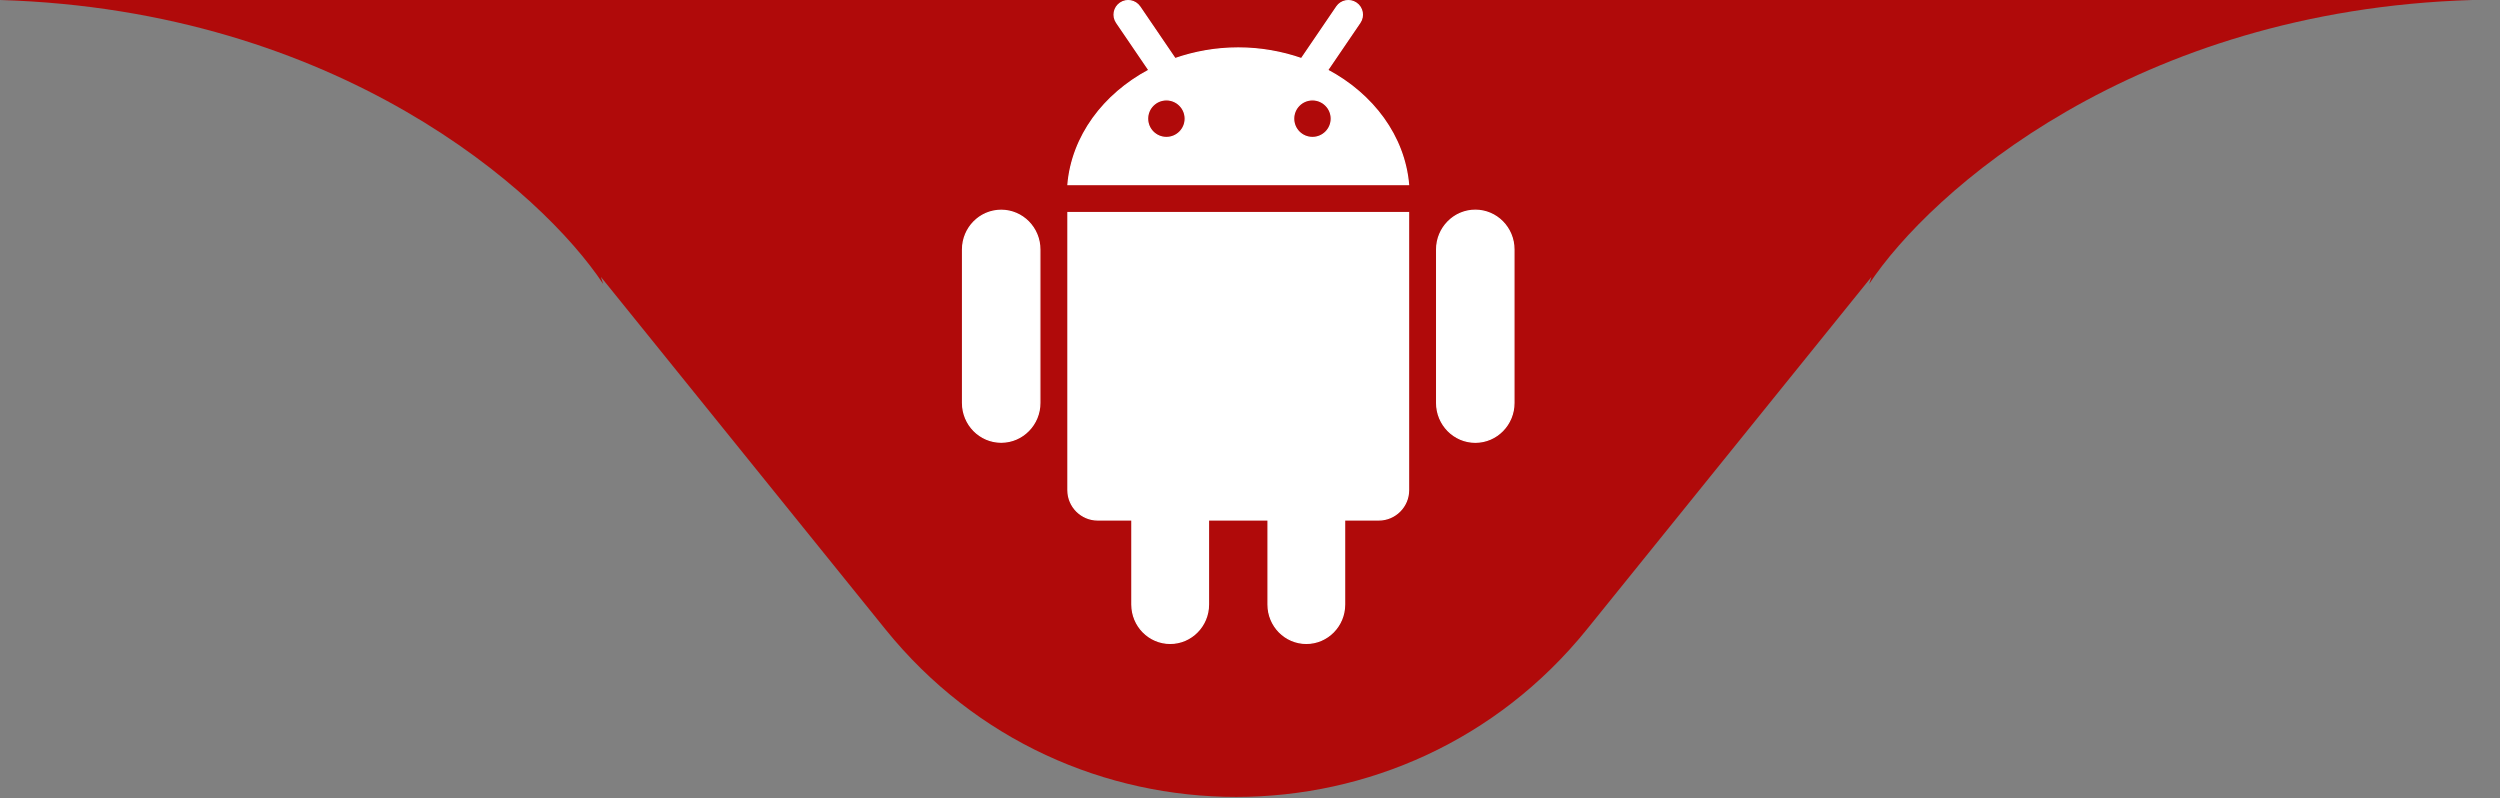
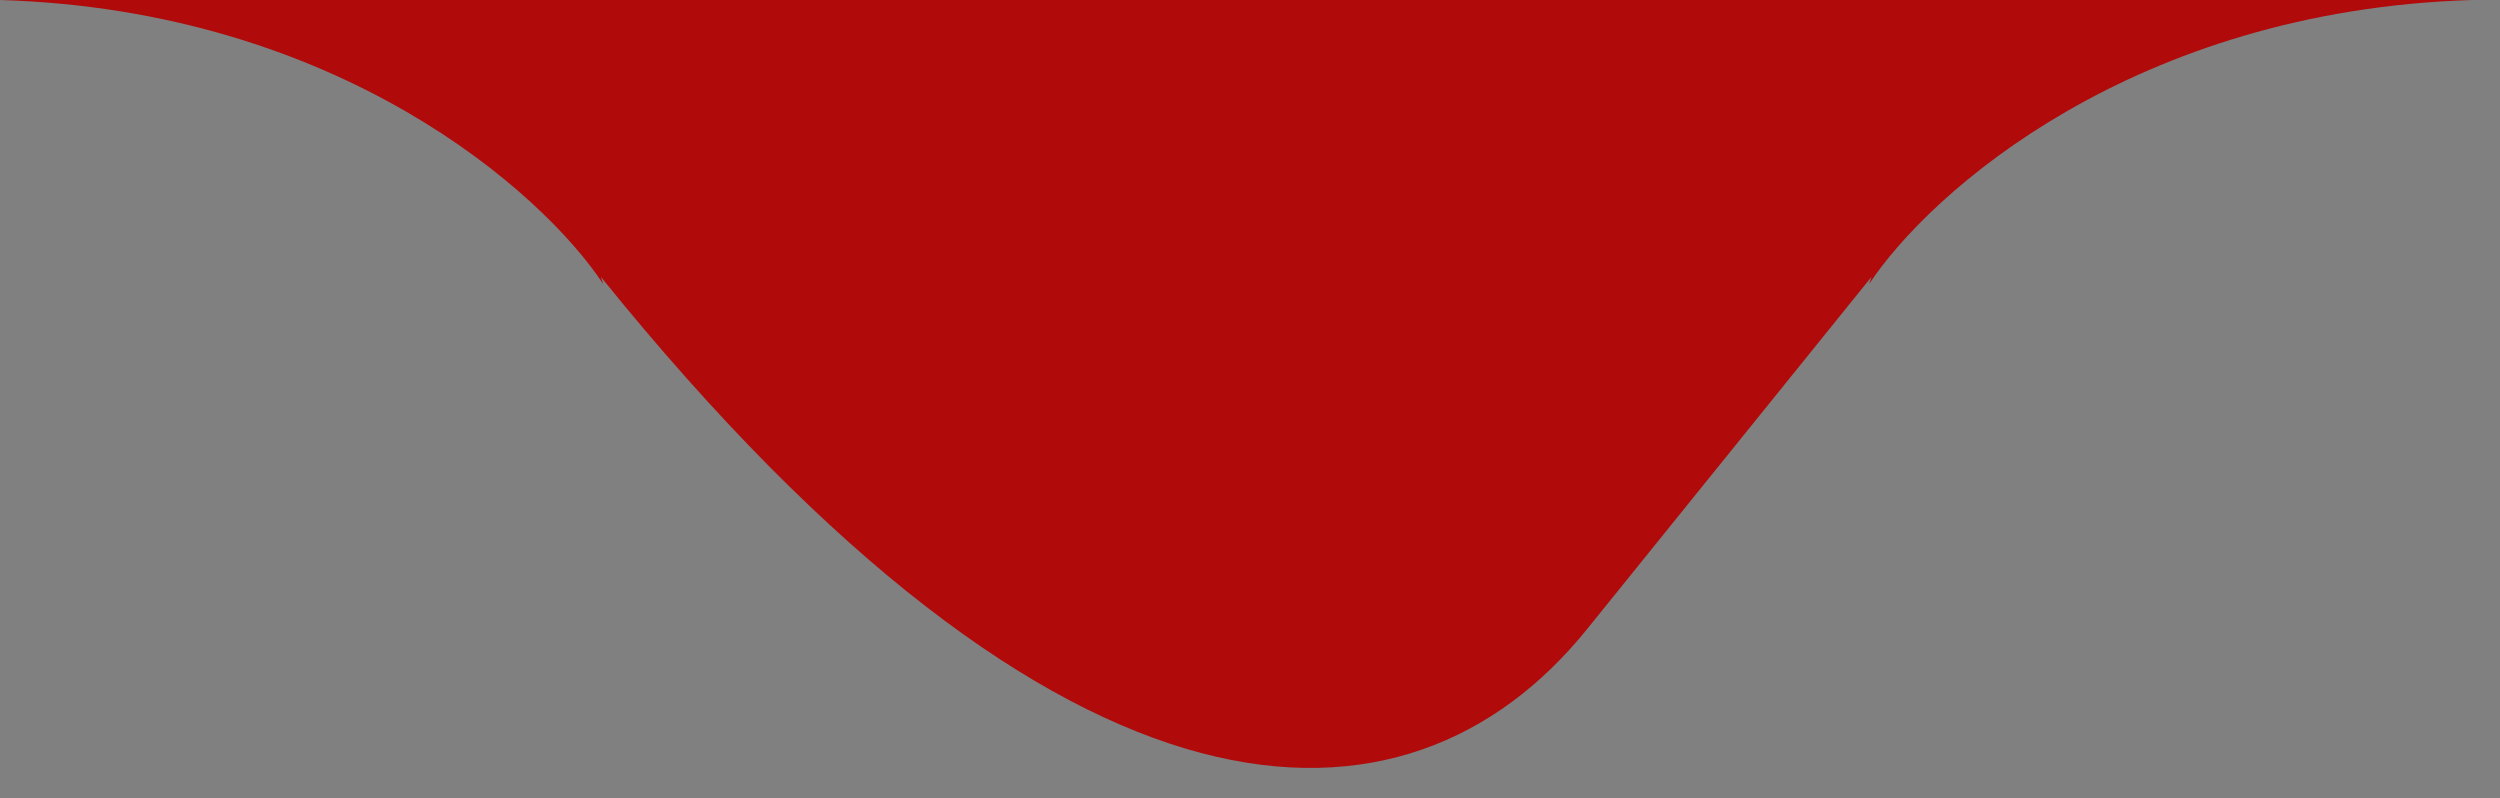
<svg xmlns="http://www.w3.org/2000/svg" width="191" height="61" viewBox="0 0 191 61" fill="none">
  <rect x="0" y="0" width="191" height="61" fill="#808080" stroke="none" />
  <g clip-path="url(#clip0_394_4179)">
-     <path fill-rule="evenodd" clip-rule="evenodd" d="M0 0C25.831 0.779 41.428 14.655 46.082 21.693L45.91 21.158L67.646 48.079C81.431 65.153 107.455 65.153 121.24 48.079L142.977 21.158L142.805 21.693C147.459 14.655 163.058 0.779 188.893 0L0 0Z" fill="#B00A0A" />
+     <path fill-rule="evenodd" clip-rule="evenodd" d="M0 0C25.831 0.779 41.428 14.655 46.082 21.693L45.91 21.158C81.431 65.153 107.455 65.153 121.24 48.079L142.977 21.158L142.805 21.693C147.459 14.655 163.058 0.779 188.893 0L0 0Z" fill="#B00A0A" />
    <g clip-path="url(#clip1_394_4179)">
-       <path d="M81.591 16.24H107.613V37.445C107.613 38.705 106.591 39.726 105.333 39.726H102.727V46.184C102.727 47.824 101.419 49.154 99.804 49.154C98.185 49.154 96.879 47.824 96.879 46.184V39.726H92.327V46.184C92.327 47.824 91.016 49.154 89.401 49.154C87.787 49.154 86.477 47.824 86.477 46.184V39.726H83.873C82.614 39.726 81.591 38.705 81.591 37.445L81.591 16.24ZM76.492 16.067C74.86 16.067 73.539 17.409 73.539 19.065V30.783C73.539 32.438 74.86 33.782 76.492 33.782C78.123 33.782 79.444 32.438 79.444 30.783V19.065C79.444 17.409 78.123 16.067 76.492 16.067ZM107.613 14.103H81.591C81.912 10.396 84.317 7.206 87.779 5.359L85.305 1.726C84.971 1.236 85.097 0.568 85.588 0.234C86.078 -0.1 86.745 0.027 87.08 0.517L89.777 4.479C91.272 3.962 92.895 3.665 94.602 3.665C96.311 3.665 97.934 3.962 99.429 4.48L102.125 0.518C102.456 0.027 103.126 -0.099 103.616 0.234C104.107 0.568 104.233 1.236 103.899 1.726L101.427 5.359C104.889 7.205 107.292 10.395 107.613 14.103ZM90.553 9.066C90.553 8.271 89.909 7.626 89.114 7.626C88.317 7.626 87.674 8.271 87.674 9.066C87.674 9.861 88.32 10.505 89.114 10.505C89.909 10.505 90.553 9.861 90.553 9.066ZM101.712 9.066C101.712 8.271 101.066 7.626 100.272 7.626C99.475 7.626 98.833 8.271 98.833 9.066C98.833 9.861 99.475 10.505 100.272 10.505C101.066 10.505 101.712 9.861 101.712 9.066ZM112.714 16.063C111.085 16.063 109.76 17.407 109.76 19.063V30.785C109.76 32.442 111.085 33.786 112.714 33.786C114.346 33.786 115.664 32.442 115.664 30.785V19.063C115.665 17.407 114.346 16.063 112.714 16.063Z" fill="white" stroke="white" stroke-width="0.096" />
-     </g>
+       </g>
  </g>
  <defs>
    <clipPath id="clip0_394_4179">
      <rect width="191" height="61" fill="white" />
    </clipPath>
    <clipPath id="clip1_394_4179">
-       <rect width="49.202" height="49.202" fill="white" transform="translate(70)" />
-     </clipPath>
+       </clipPath>
  </defs>
</svg>